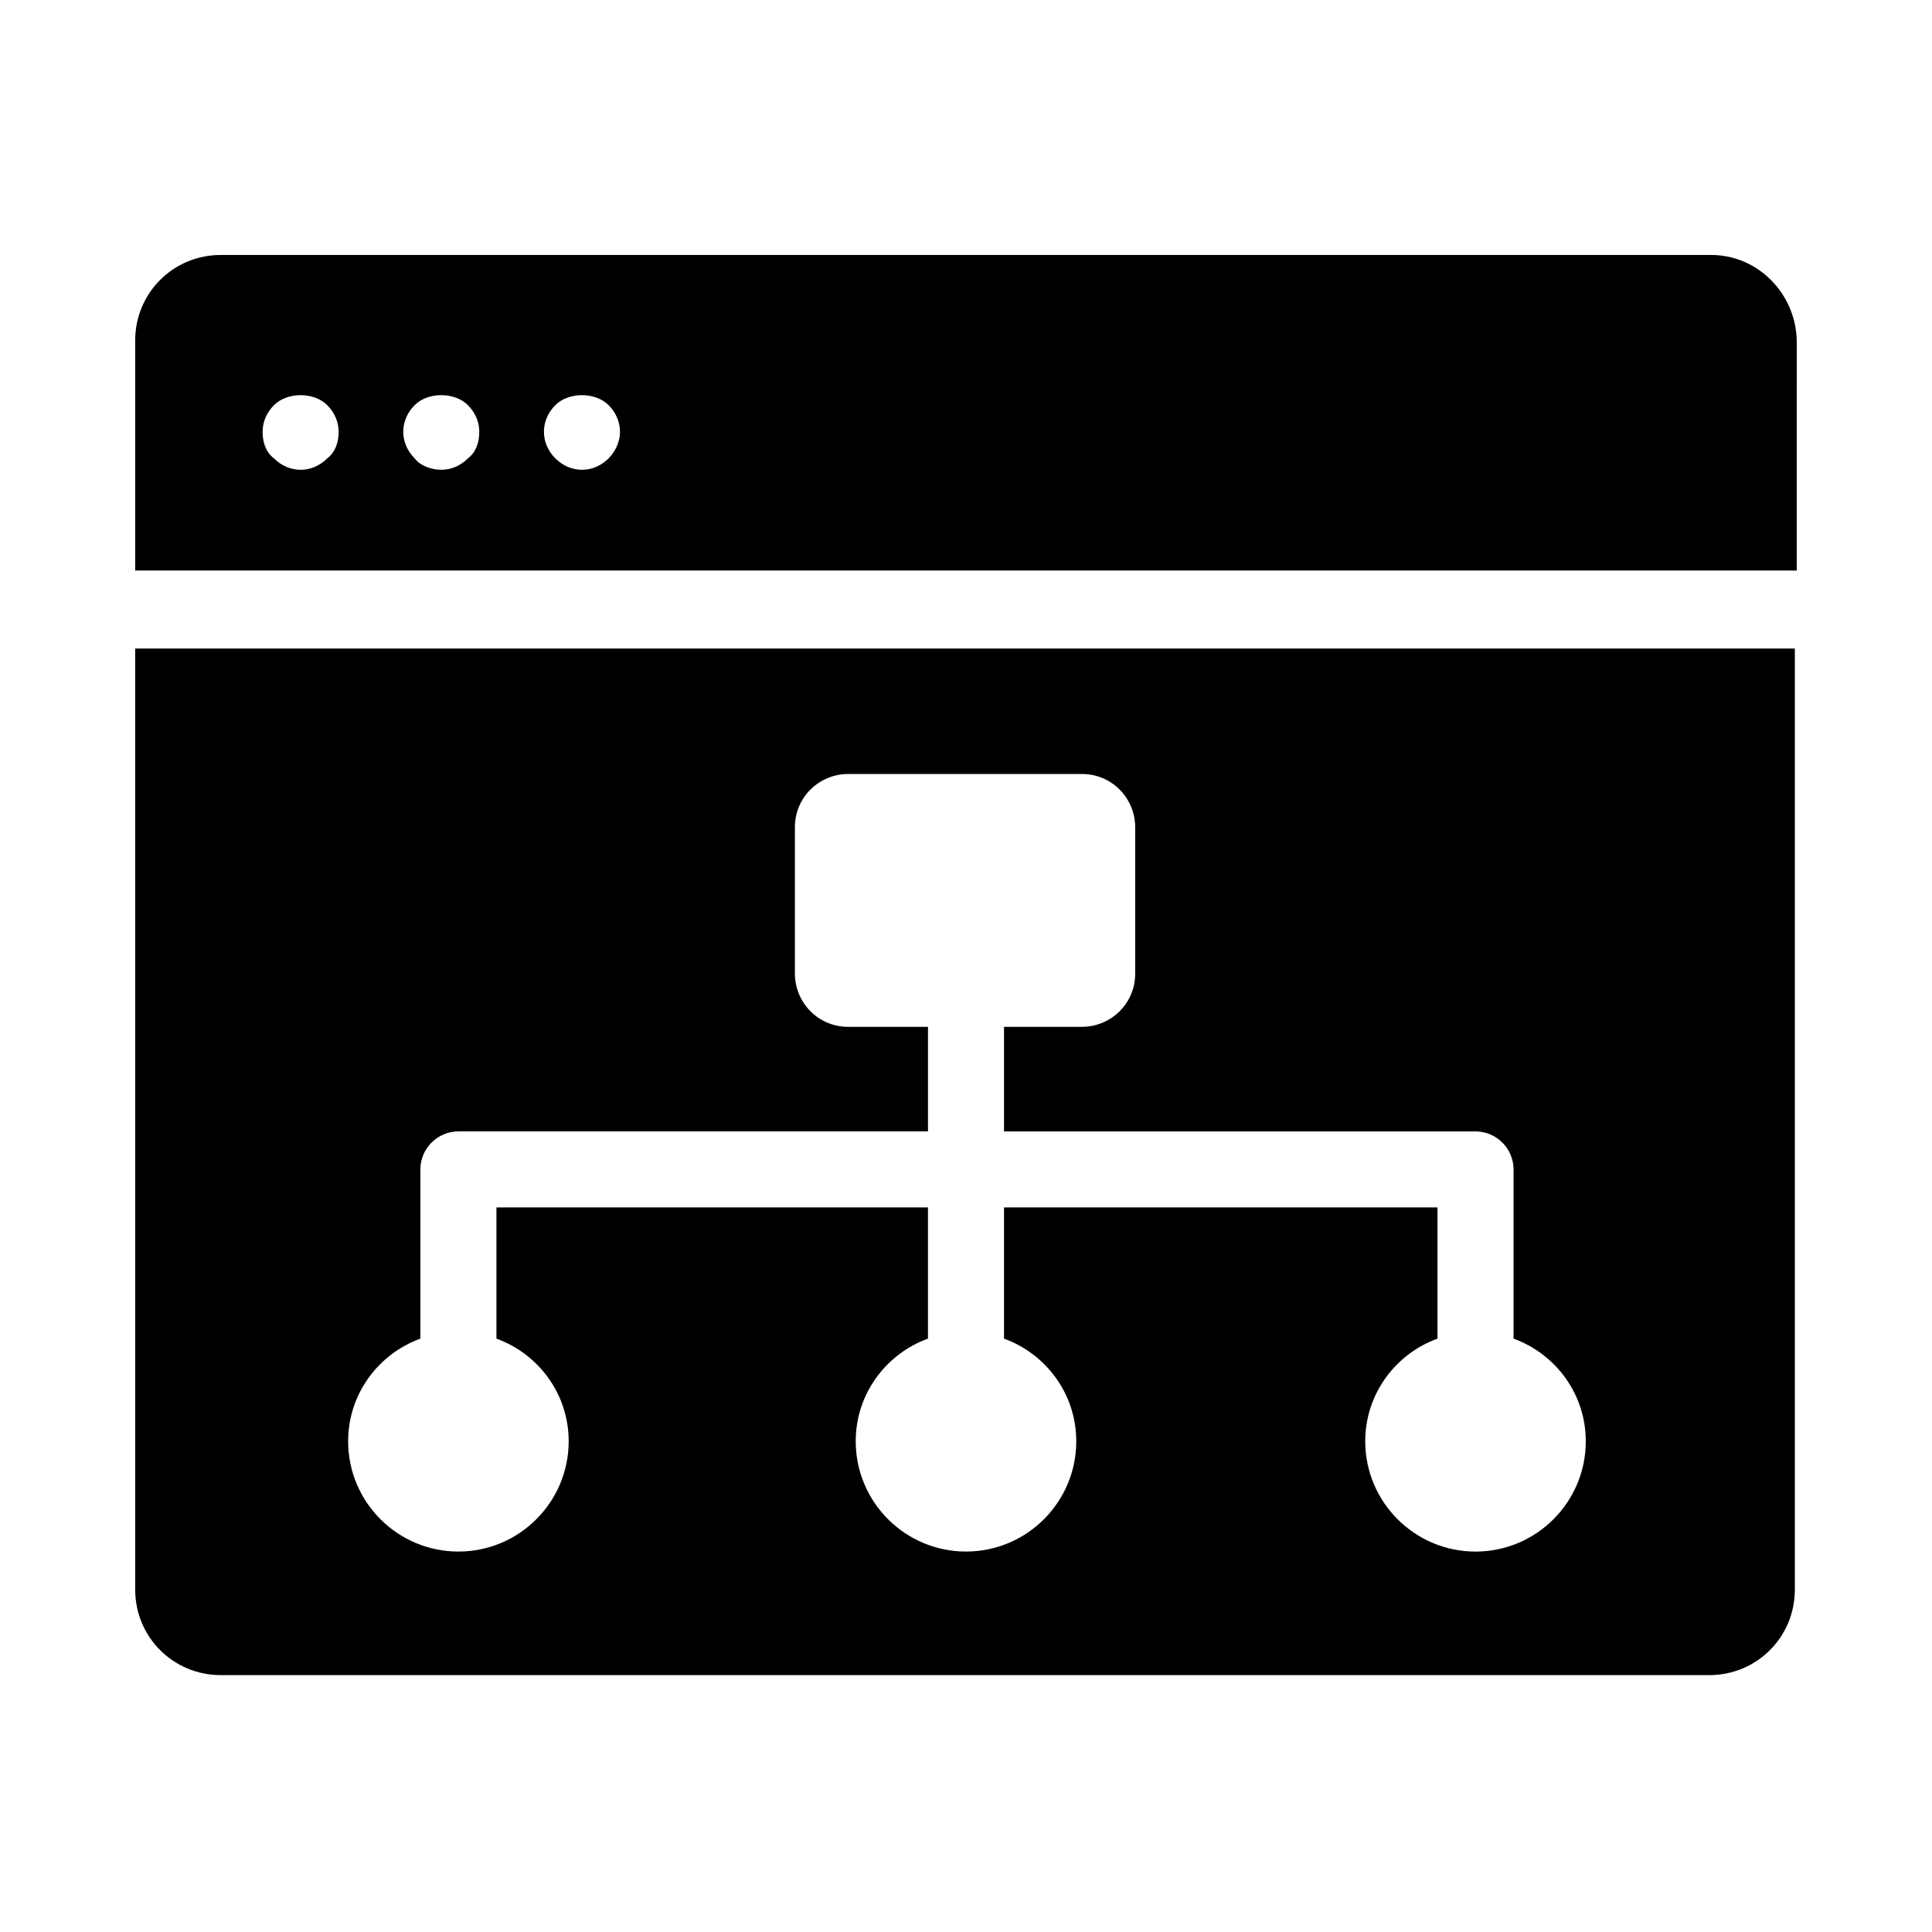
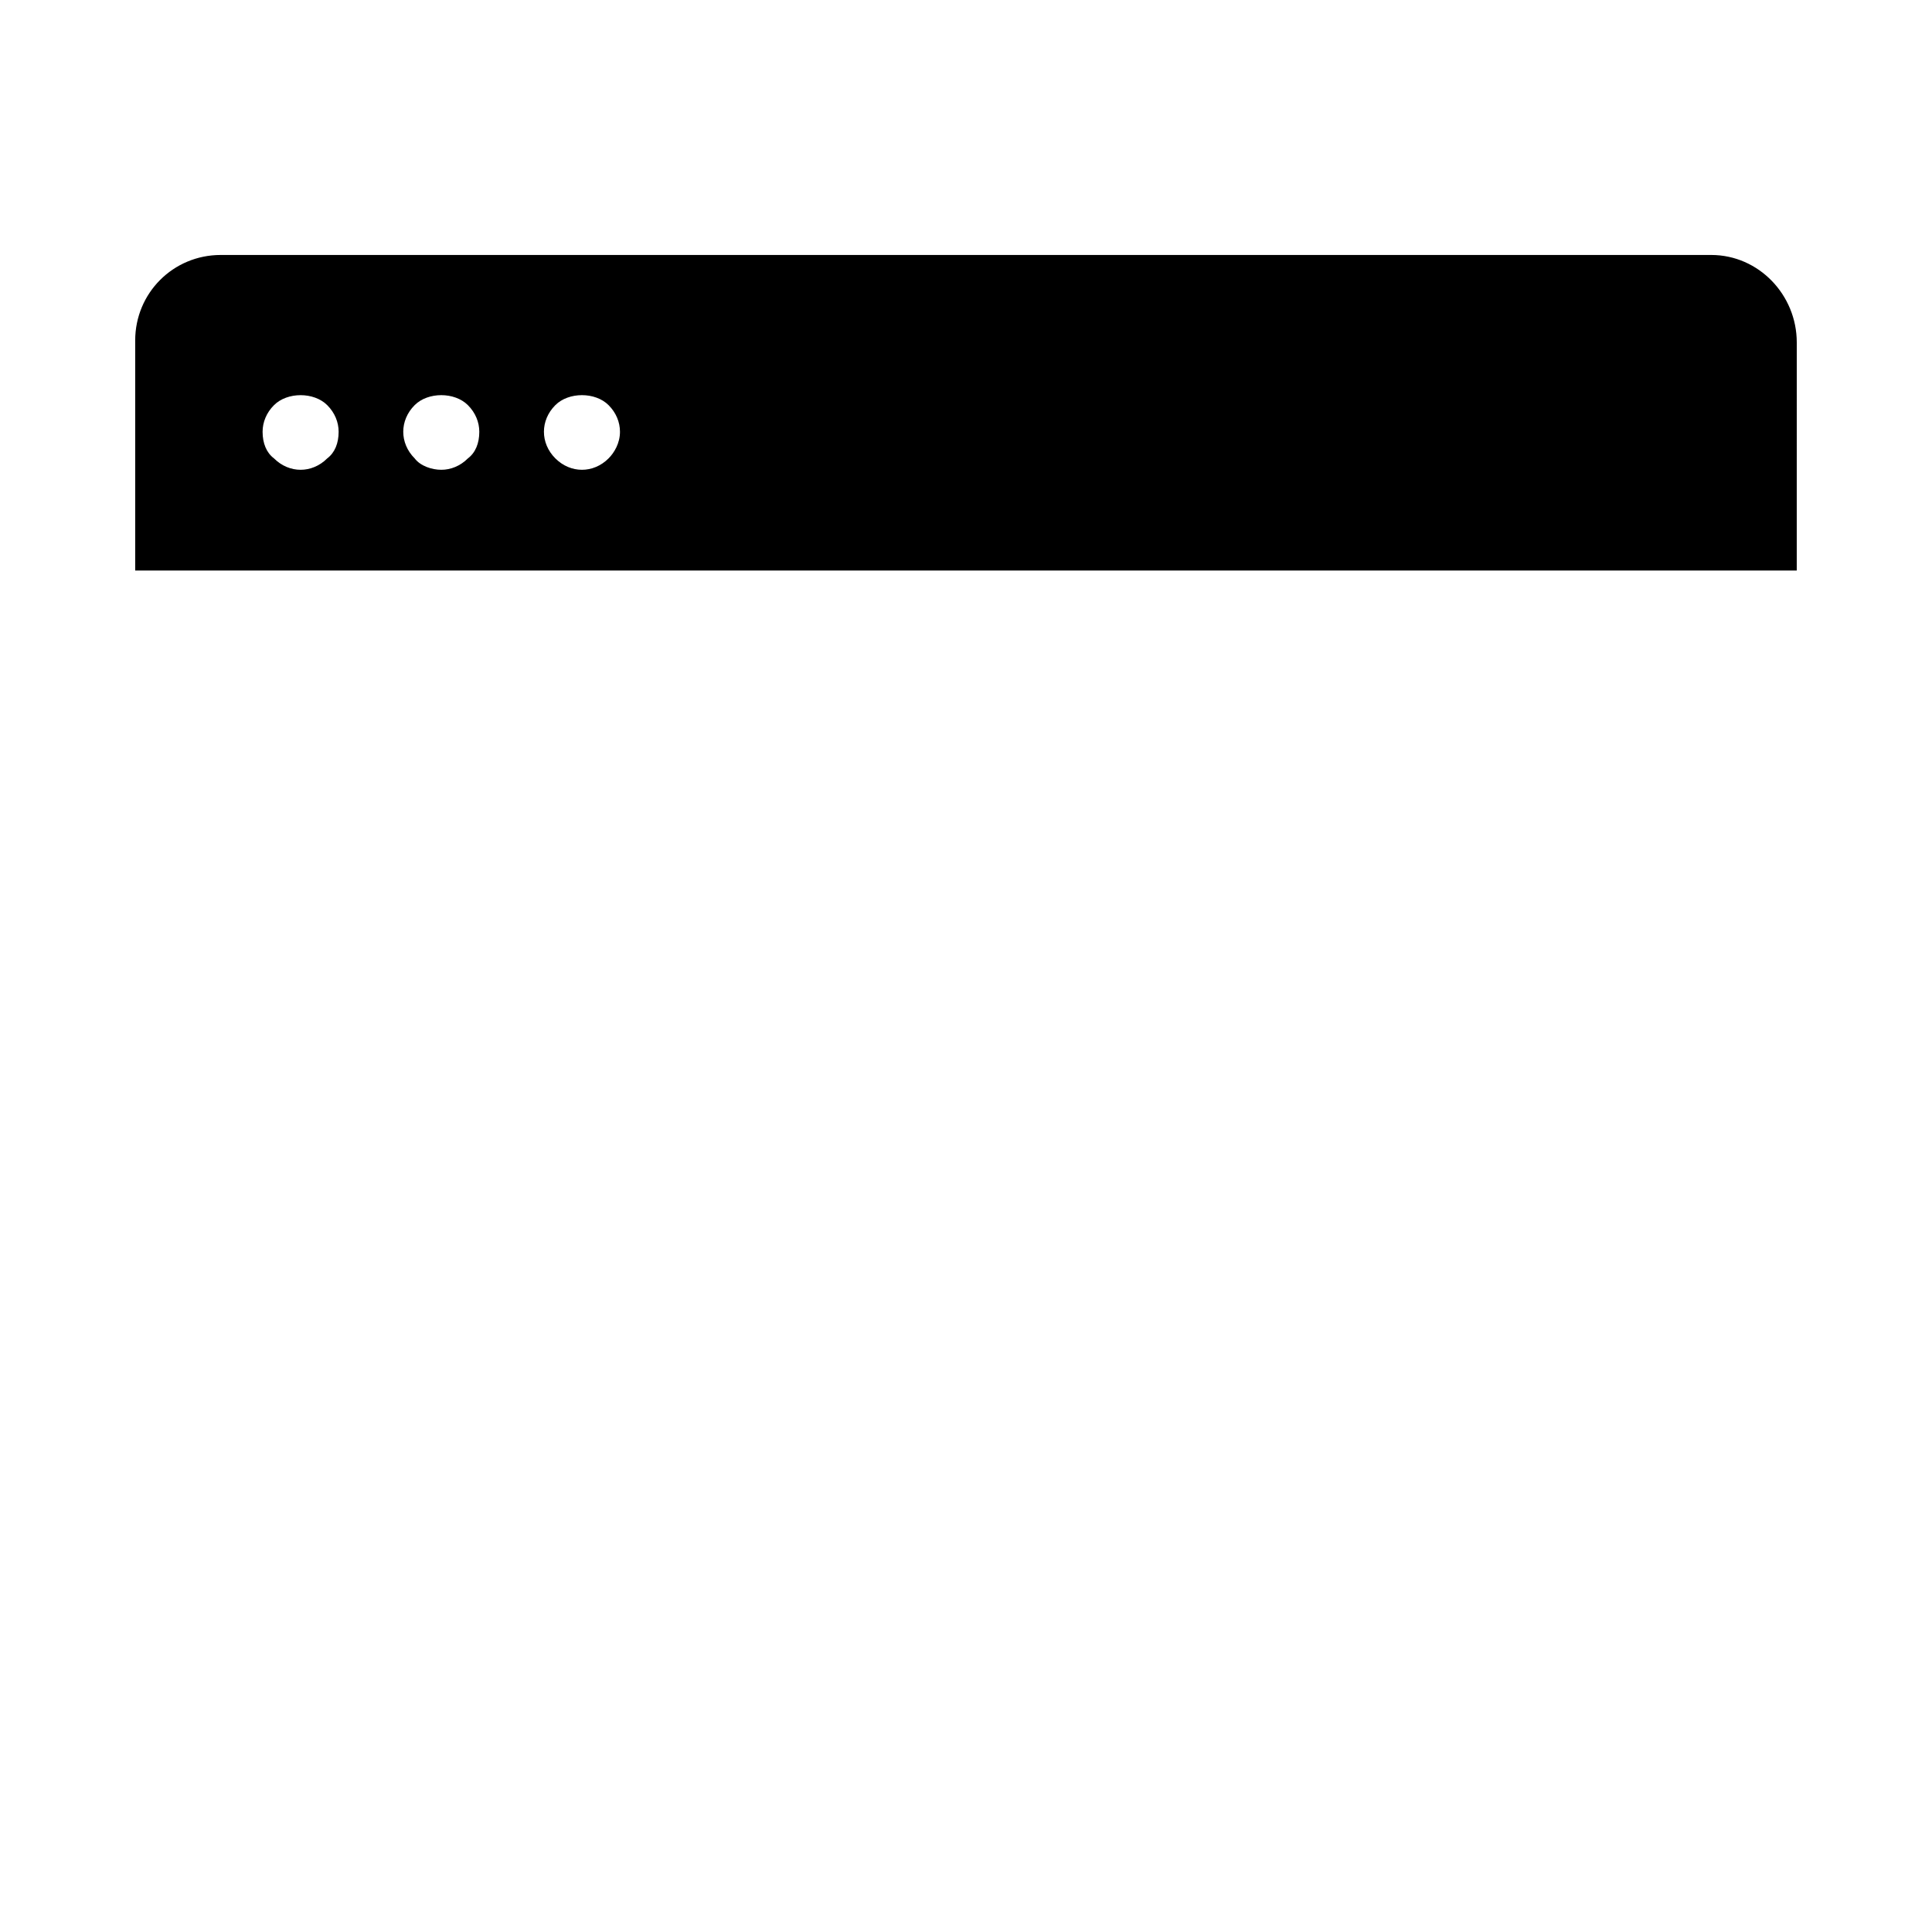
<svg xmlns="http://www.w3.org/2000/svg" fill="#000000" width="800px" height="800px" version="1.1" viewBox="144 144 512 512">
  <g>
    <path d="m597.49 211.57h-394.99c-12.594 0-22.672 10.078-22.672 22.672v60.961h440.33l0.004-60.457c0-12.598-10.078-23.176-22.672-23.176zm-366.77 53.906c-2.016 2.016-4.535 3.023-7.055 3.023-2.519 0-5.039-1.008-7.055-3.023-2.012-1.512-3.019-4.031-3.019-7.051 0-2.519 1.008-5.039 3.023-7.055 3.527-3.527 10.578-3.527 14.105 0 2.016 2.016 3.023 4.535 3.023 7.055 0 3.019-1.008 5.539-3.023 7.051zm37.281 0c-2.016 2.016-4.535 3.023-7.055 3.023-2.519 0-5.543-1.008-7.055-3.023-2.016-2.016-3.023-4.535-3.023-7.055s1.008-5.039 3.023-7.055c3.527-3.527 10.578-3.527 14.105 0 2.016 2.016 3.023 4.535 3.023 7.055 0.004 3.023-1.004 5.543-3.019 7.055zm37.281 0c-2.016 2.016-4.535 3.023-7.055 3.023-2.519 0-5.039-1.008-7.055-3.023s-3.023-4.535-3.023-7.055 1.008-5.039 3.023-7.055c3.527-3.527 10.578-3.527 14.105 0 2.016 2.016 3.023 4.535 3.023 7.055 0.004 3.023-1.508 5.543-3.019 7.055z" />
-     <path d="m179.83 565.25c0 12.594 10.078 22.672 22.672 22.672h394.48c12.594 0 22.672-10.078 22.672-22.672v-249.38h-439.83zm75.574-66.5v-2.016-42.824c0-5.543 4.535-10.078 10.078-10.078h124.44v-27.711h-21.16c-8.062 0-14.105-6.551-14.105-14.105v-38.793c0-8.062 6.551-14.105 14.105-14.105h61.969c8.062 0 14.105 6.551 14.105 14.105v38.793c0 8.062-6.551 14.105-14.105 14.105l-20.656 0.004v27.711h124.95c5.543 0 10.078 4.535 10.078 10.078v42.824 2.016c11.082 4.031 19.145 14.609 19.145 27.207 0 16.121-13.098 29.223-29.223 29.223-16.121-0.008-29.223-13.105-29.223-29.23 0-12.594 8.062-23.176 19.145-27.207v-2.016-32.746h-114.87v32.746 2.016c11.082 4.031 19.145 14.609 19.145 27.207 0 16.121-13.098 29.223-29.223 29.223-16.121 0-29.223-13.098-29.223-29.223 0-12.594 8.062-23.176 19.145-27.207v-2.016-32.746h-114.36v32.746 2.016c11.082 4.031 19.145 14.609 19.145 27.207 0 16.121-13.098 29.223-29.223 29.223-16.121 0-29.223-13.098-29.223-29.223 0.004-12.594 8.062-23.172 19.148-27.203z" />
  </g>
</svg>